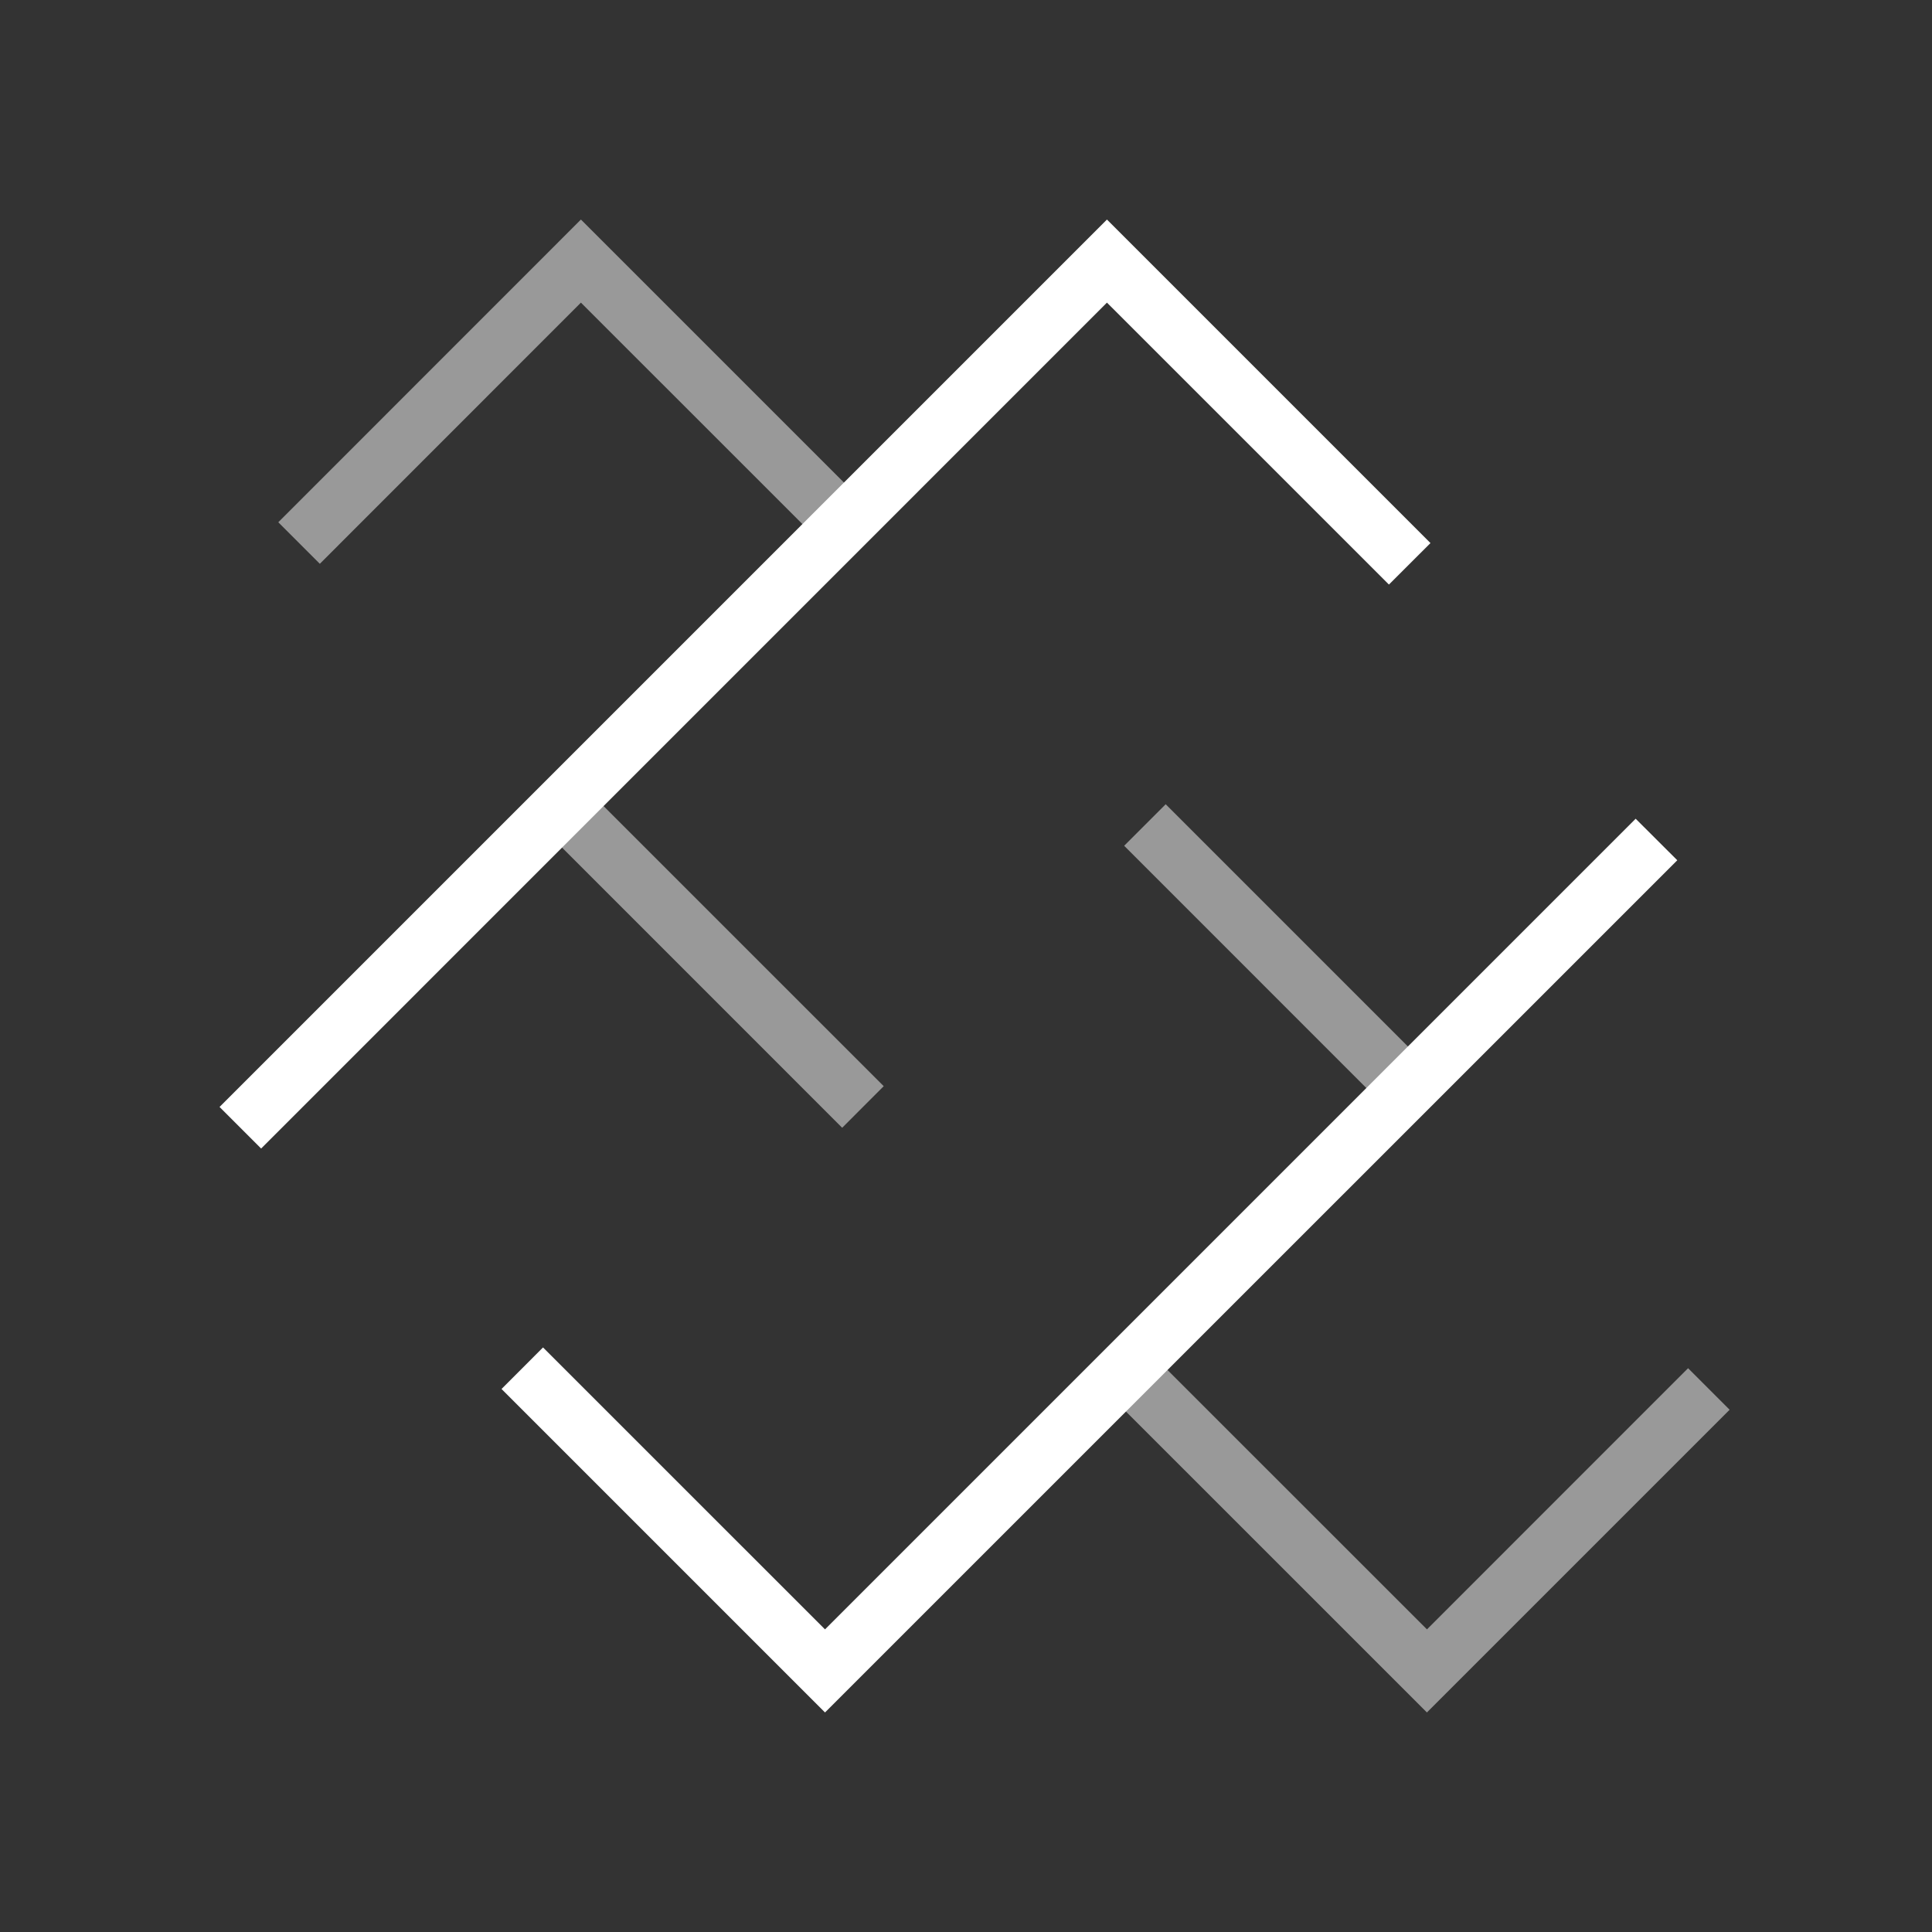
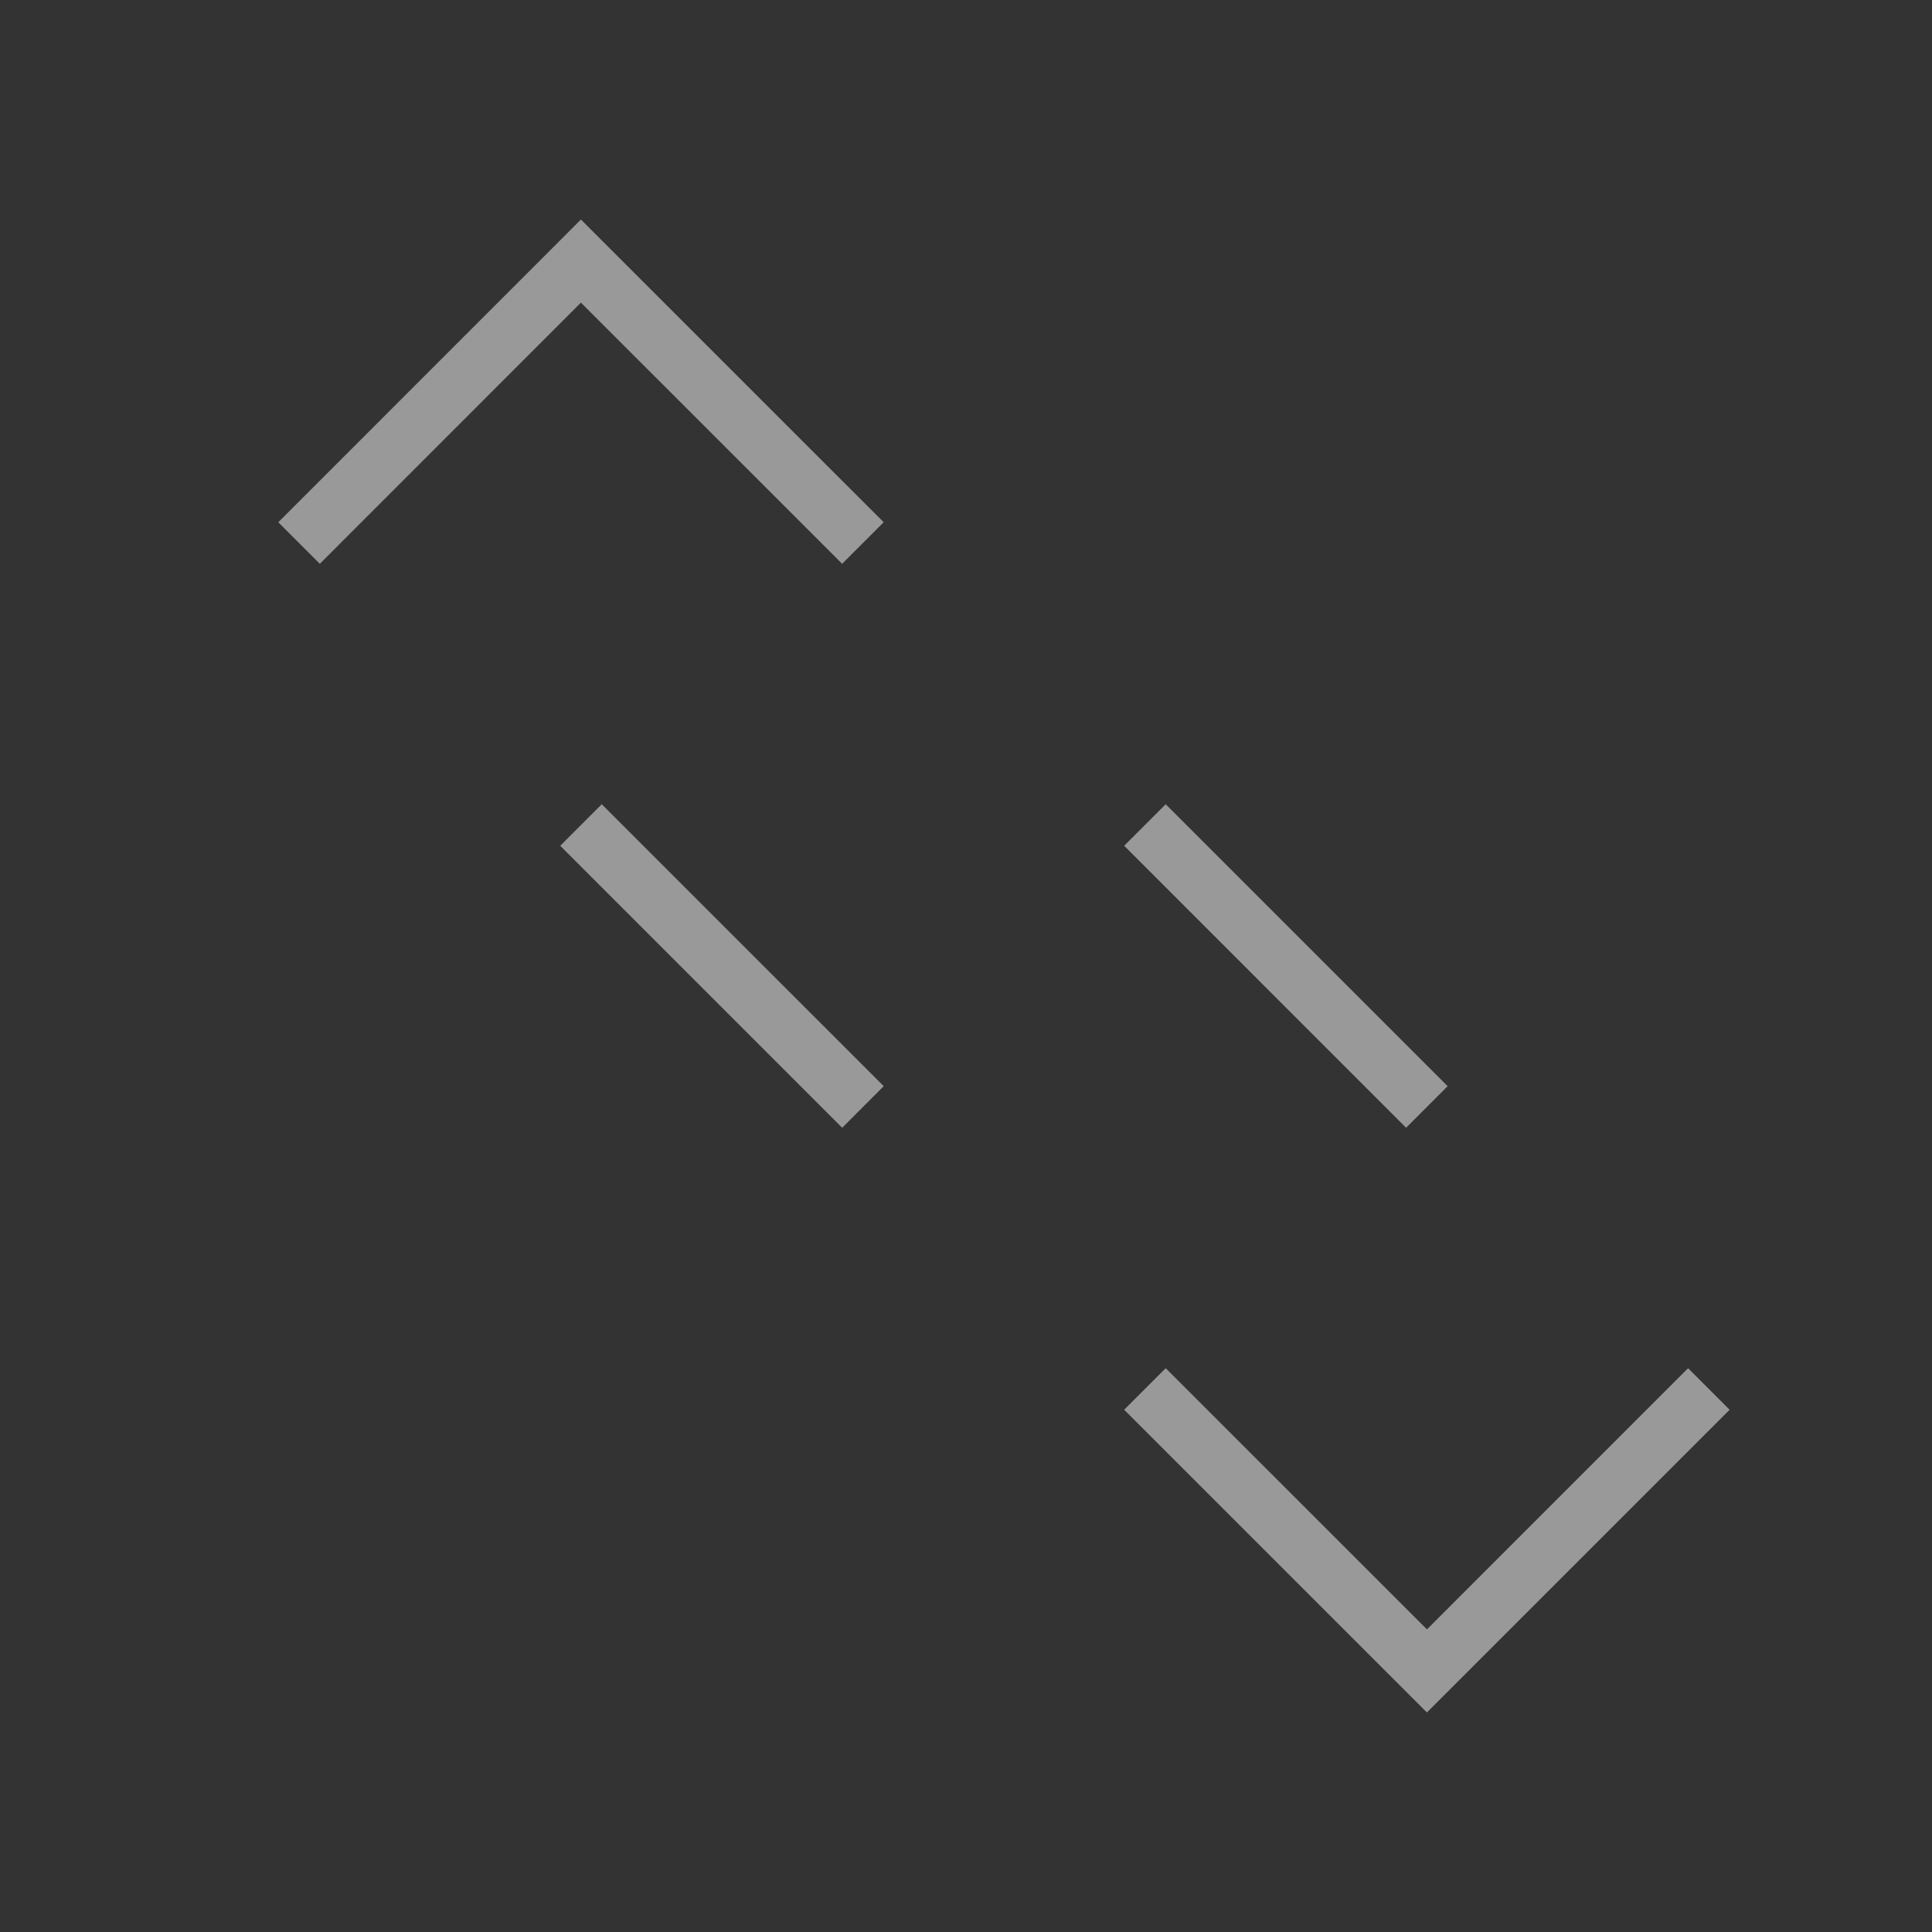
<svg xmlns="http://www.w3.org/2000/svg" width="44" height="44" fill="none">
  <rect width="100%" height="100%" fill="#333333" stroke="none" />
  <path fill="#fff" fill-opacity=".5" d="M13.23 6.892 7.284 12.84l-.946-.946L13.23 5l6.895 6.894-.946.946zm-.471 12.37.945-.946 6.422 6.421-.946.947zm12.843 0 .946-.946 6.421 6.421-.946.947zM38.445 31.16l.946.946L32.497 39l-6.895-6.894.946-.946 5.95 5.948z" />
-   <path fill="#fff" d="M25.21 6.892 5.947 26.157 5 25.21 25.21 5l7.368 7.368-.946.945zm12.041 11.754.948.946L18.789 39l-7.367-7.367.945-.946 6.422 6.421z" />
</svg>